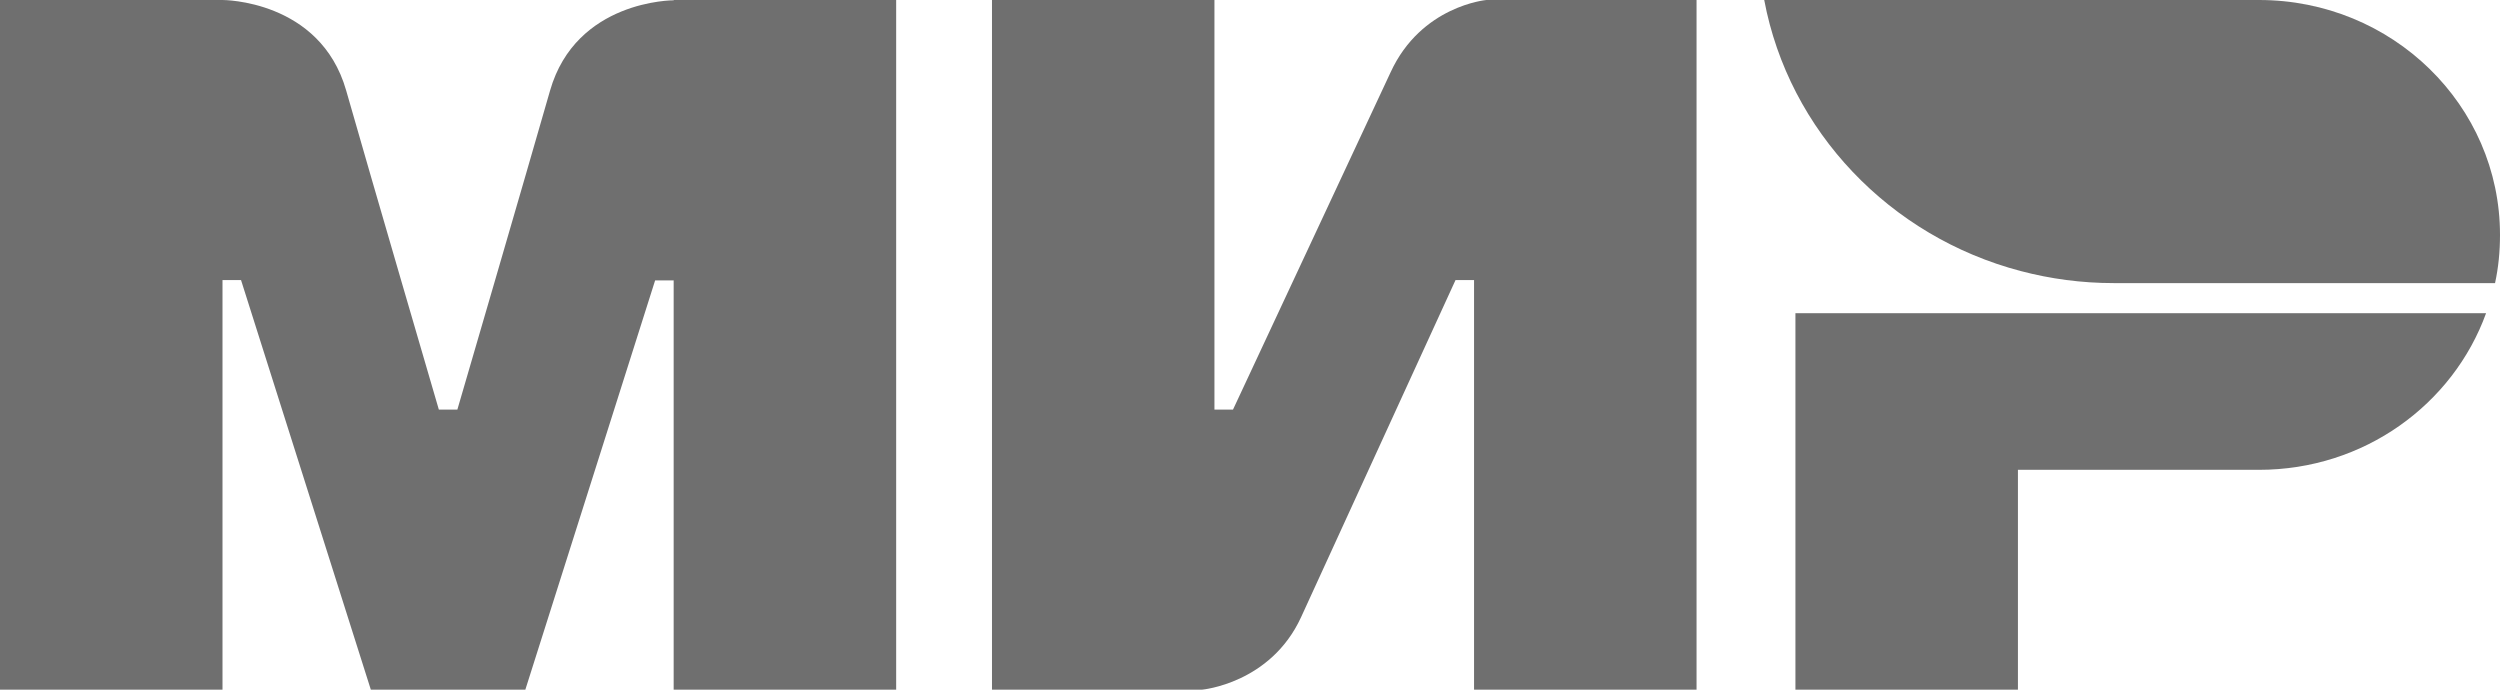
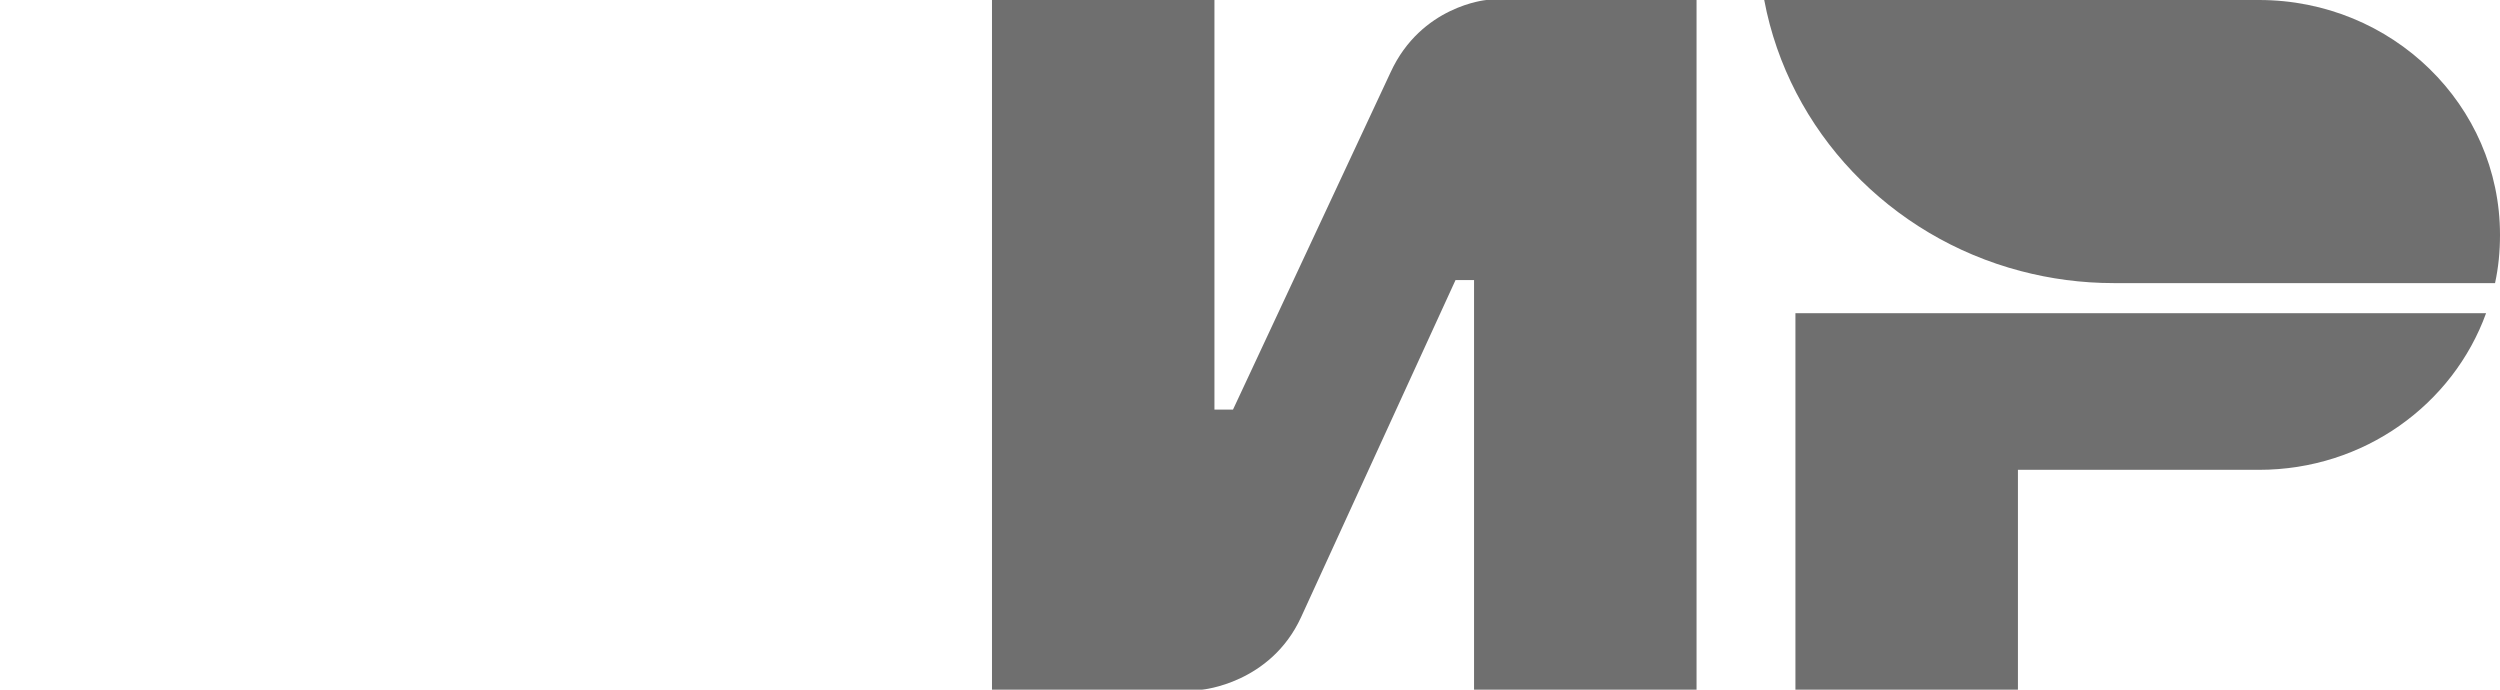
<svg xmlns="http://www.w3.org/2000/svg" width="58" height="16" viewBox="0 0 58 16" fill="none">
-   <path fill-rule="evenodd" clip-rule="evenodd" d="M15.629 3.04419e-07V0.007C15.622 0.007 13.364 2.93438e-07 12.761 2.103C12.209 4.031 10.654 9.355 10.611 9.502H10.181C10.181 9.502 8.589 4.059 8.03 2.096C7.427 -0.007 5.162 3.04419e-07 5.162 3.04419e-07H0V16H5.162V6.498H5.592L8.603 16H12.188L15.199 6.505H15.629V16H20.791V3.04419e-07H15.629Z" fill="#6F6F6F" />
  <path fill-rule="evenodd" clip-rule="evenodd" d="M34.484 2.68119e-06C34.484 2.68119e-06 32.972 0.133 32.262 1.677L28.606 9.502H28.175V2.68119e-06H23.014V16H27.889C27.889 16 29.473 15.86 30.183 14.323L33.768 6.498H34.198V16H39.36V2.68119e-06H34.484Z" fill="#6F6F6F" />
  <path fill-rule="evenodd" clip-rule="evenodd" d="M41.654 7.266V16H46.816V10.9H52.408C54.846 10.9 56.91 9.383 57.677 7.266H41.654Z" fill="#6F6F6F" />
  <path fill-rule="evenodd" clip-rule="evenodd" d="M52.408 2.68119e-06H40.93C41.503 3.046 43.848 5.492 46.88 6.288C47.569 6.47 48.293 6.568 49.038 6.568H57.885C57.964 6.204 58 5.834 58 5.45C58 2.438 55.498 2.68119e-06 52.408 2.68119e-06Z" fill="#6F6F6F" />
</svg>